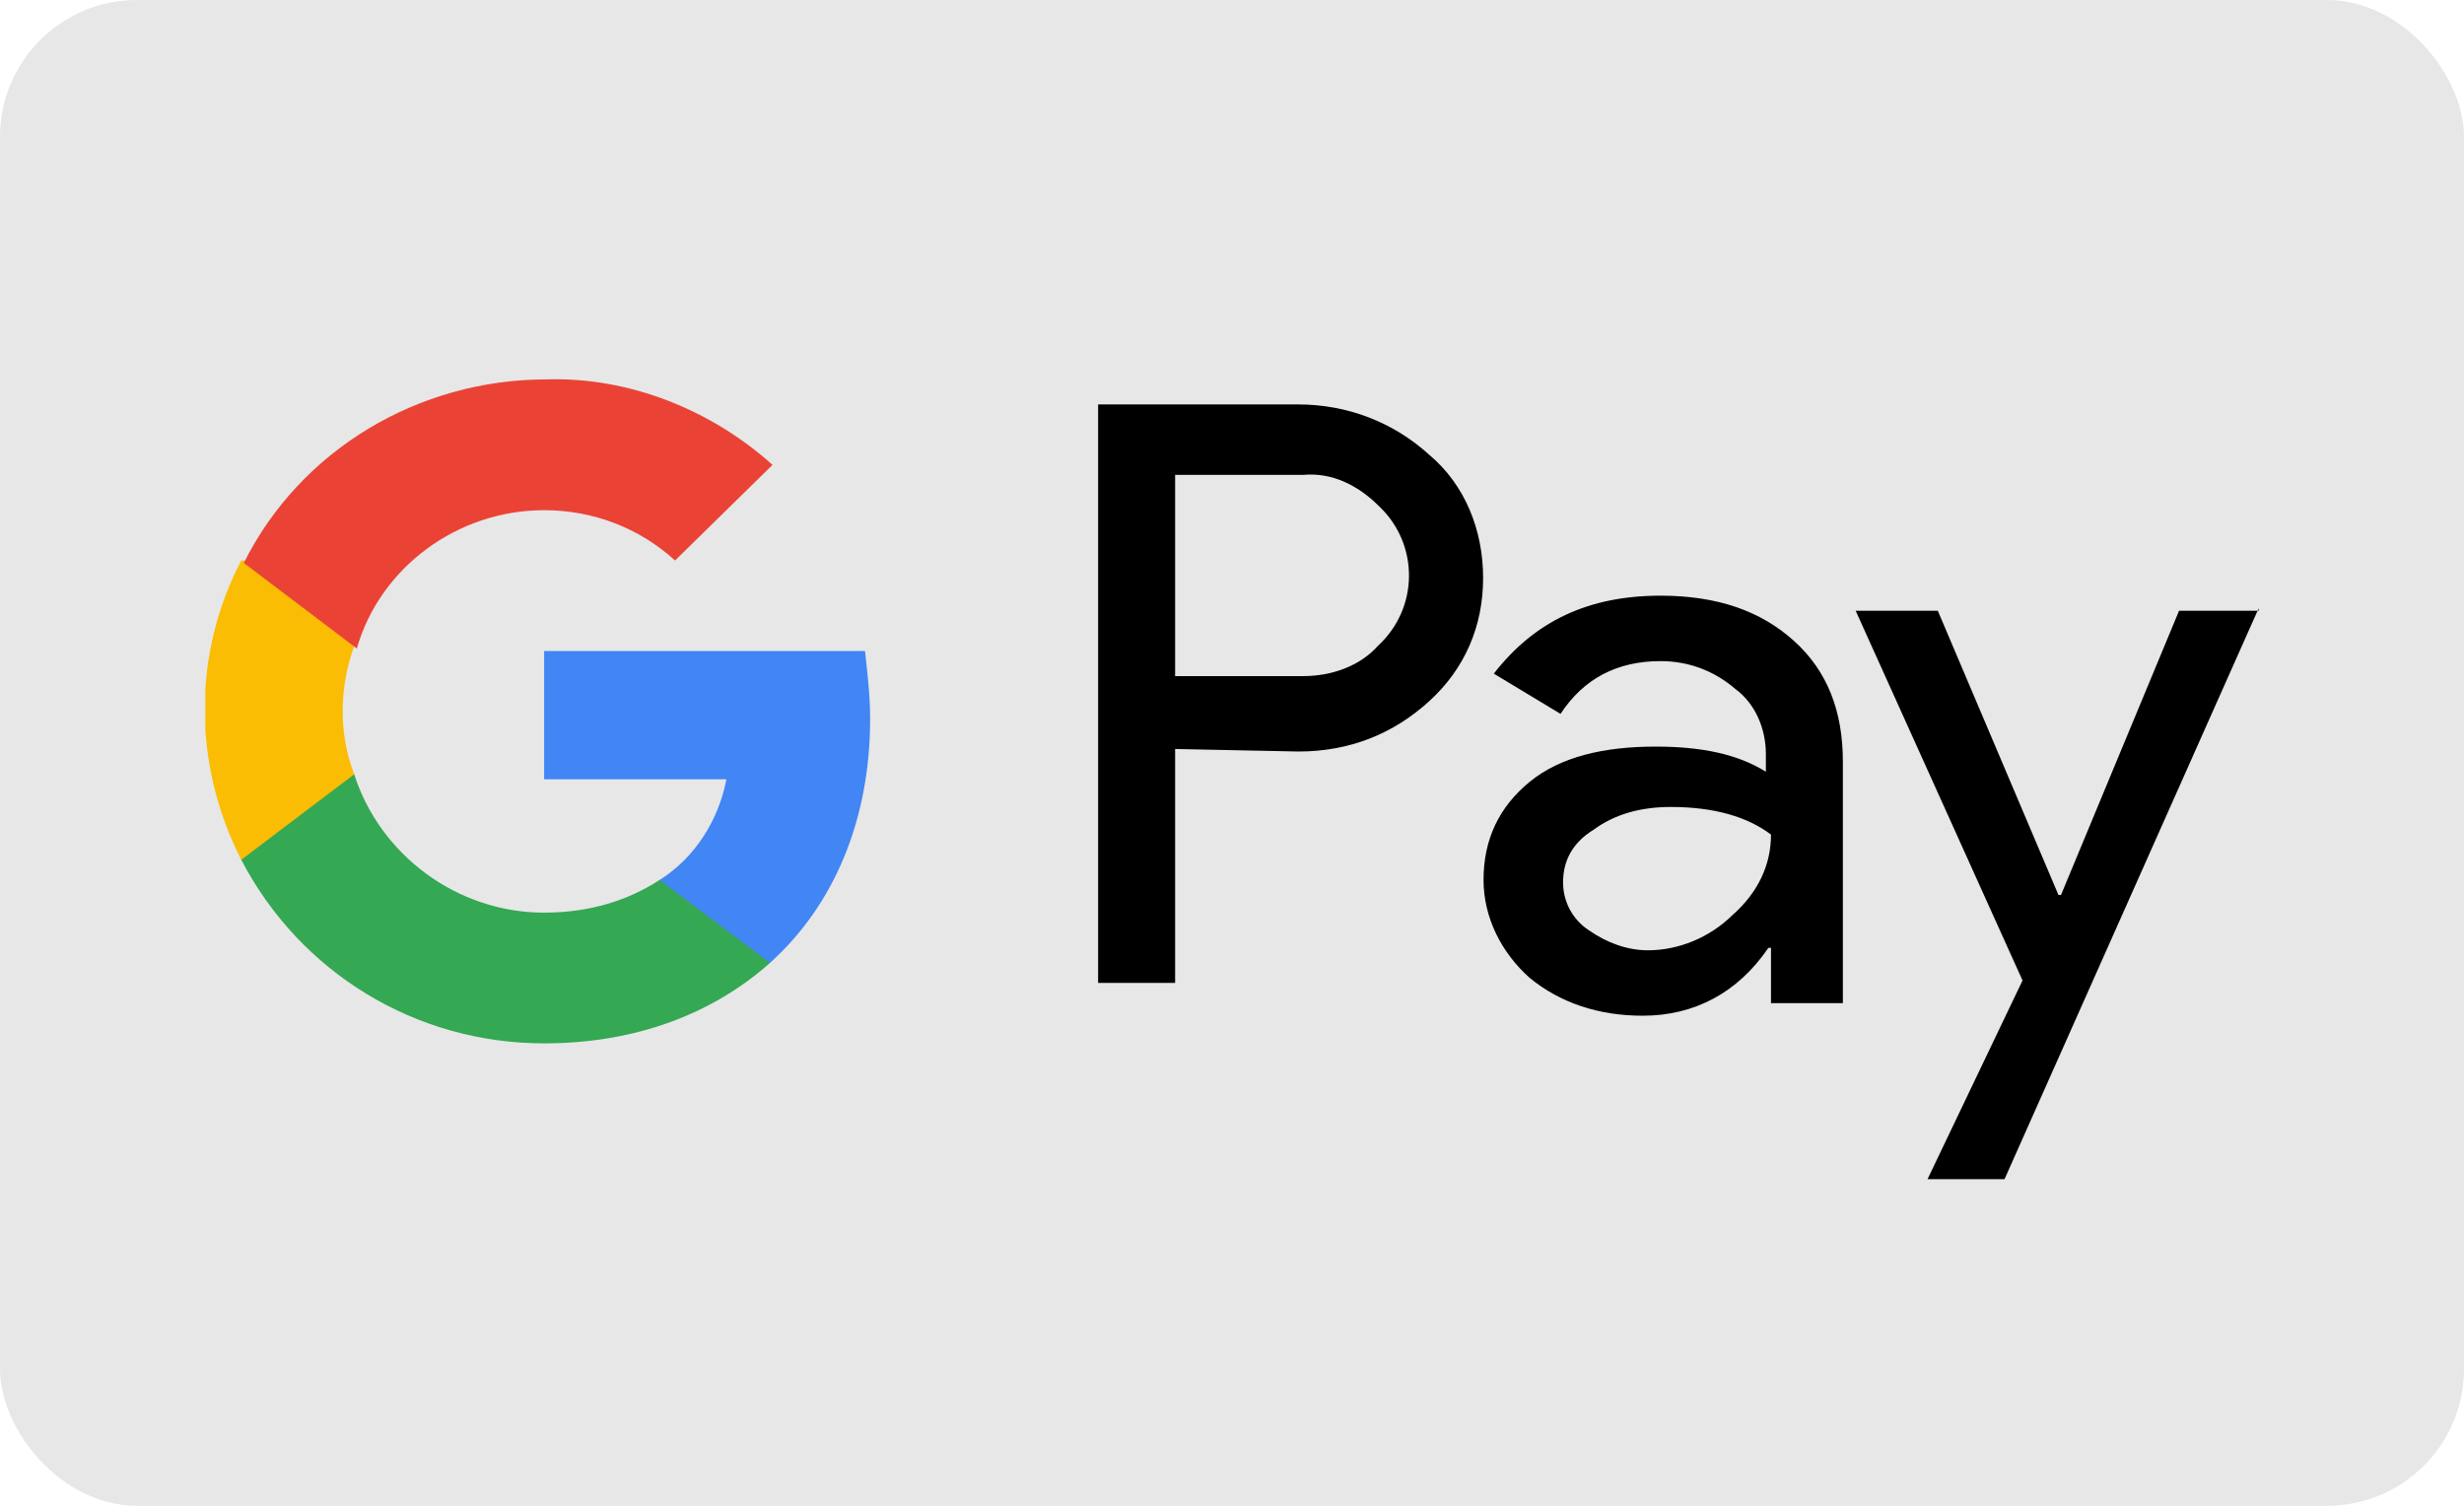
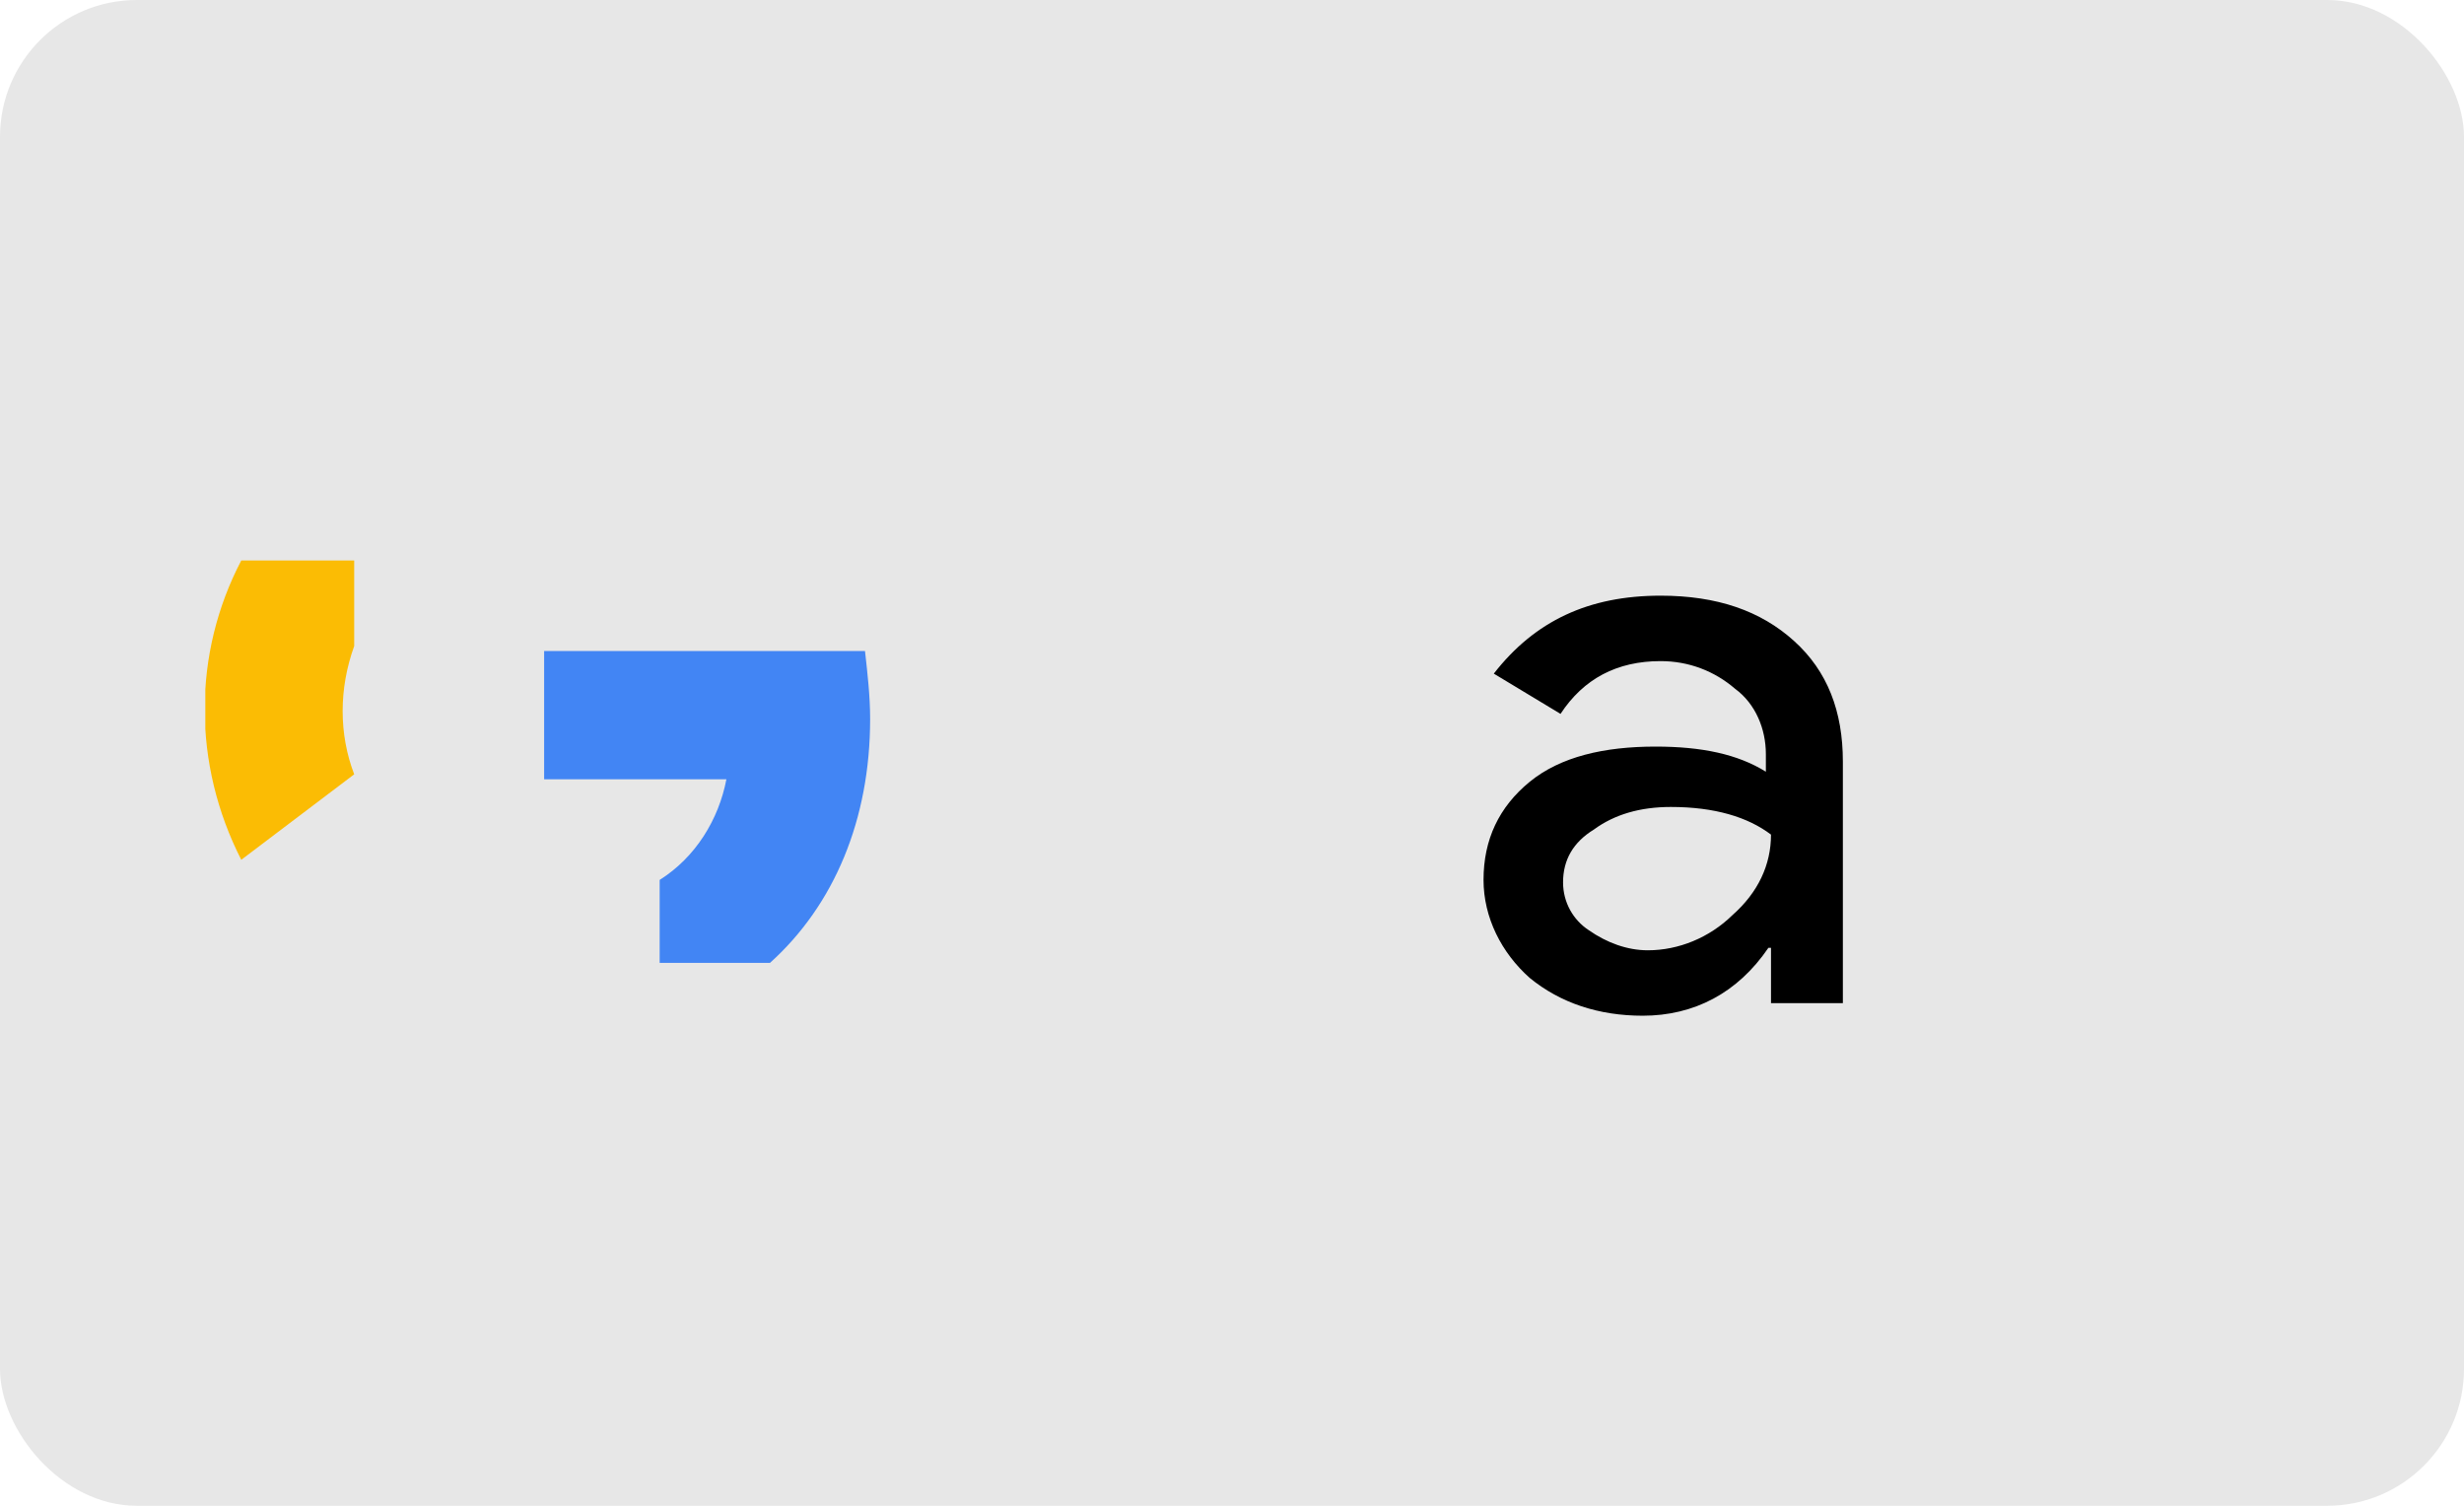
<svg xmlns="http://www.w3.org/2000/svg" width="36" height="22" viewBox="0 0 36 22" fill="none">
  <rect width="36" height="22" rx="2" fill="#E7E7E7" />
  <g clip-path="url(#clip0_6442_2939)">
-     <path d="M17.169 10.943V14.361H16.044V5.909H18.968C19.681 5.909 20.356 6.166 20.881 6.644C21.406 7.085 21.669 7.746 21.669 8.445C21.669 9.143 21.406 9.767 20.881 10.245C20.356 10.723 19.718 10.98 18.968 10.98L17.169 10.943ZM17.169 6.938V9.878H19.044C19.456 9.878 19.869 9.731 20.131 9.437C20.731 8.886 20.731 7.967 20.169 7.416L20.131 7.379C19.831 7.085 19.456 6.901 19.044 6.938H17.169Z" fill="black" />
    <path d="M24.262 8.703C25.087 8.703 25.725 8.924 26.212 9.365C26.7 9.805 26.925 10.393 26.925 11.128V14.656H25.875V13.848H25.837C25.387 14.509 24.75 14.84 24 14.84C23.362 14.84 22.8 14.656 22.35 14.288C21.937 13.921 21.675 13.406 21.675 12.855C21.675 12.267 21.9 11.79 22.35 11.422C22.8 11.055 23.437 10.908 24.187 10.908C24.862 10.908 25.387 11.018 25.8 11.275V11.018C25.8 10.651 25.65 10.283 25.35 10.063C25.05 9.805 24.675 9.659 24.262 9.659C23.625 9.659 23.137 9.916 22.8 10.43L21.825 9.842C22.425 9.071 23.212 8.703 24.262 8.703ZM22.837 12.892C22.837 13.186 22.987 13.443 23.212 13.59C23.475 13.774 23.775 13.884 24.075 13.884C24.525 13.884 24.975 13.7 25.312 13.37C25.687 13.039 25.875 12.635 25.875 12.194C25.537 11.937 25.05 11.79 24.412 11.79C23.962 11.79 23.587 11.9 23.287 12.12C22.987 12.304 22.837 12.561 22.837 12.892Z" fill="black" />
-     <path d="M33 8.887L29.287 17.228H28.162L29.55 14.325L27.112 8.923H28.312L30.075 13.076H30.112L31.837 8.923H33V8.887Z" fill="black" />
    <path d="M12.713 10.504C12.713 10.173 12.675 9.842 12.638 9.512H7.95V11.386H10.613C10.5 11.974 10.163 12.525 9.638 12.856V14.068H11.25C12.188 13.223 12.713 11.974 12.713 10.504Z" fill="#4285F4" />
-     <path d="M7.95 15.244C9.3 15.244 10.425 14.803 11.25 14.068L9.637 12.856C9.187 13.15 8.625 13.334 7.95 13.334C6.675 13.334 5.55 12.488 5.175 11.312H3.525V12.562C4.387 14.215 6.075 15.244 7.95 15.244Z" fill="#34A853" />
    <path d="M5.175 11.313C4.95 10.725 4.95 10.063 5.175 9.439V8.189H3.525C2.813 9.549 2.813 11.166 3.525 12.562L5.175 11.313Z" fill="#FBBC04" />
-     <path d="M7.95 7.454C8.662 7.454 9.338 7.711 9.863 8.189L11.287 6.792C10.387 5.984 9.188 5.506 7.987 5.543C6.112 5.543 4.388 6.572 3.562 8.225L5.213 9.475C5.55 8.299 6.675 7.454 7.95 7.454Z" fill="#EA4335" />
  </g>
  <defs>
    <clipPath id="clip0_6442_2939">
      <rect width="30" height="14" fill="white" transform="translate(3 4)" />
    </clipPath>
  </defs>
</svg>